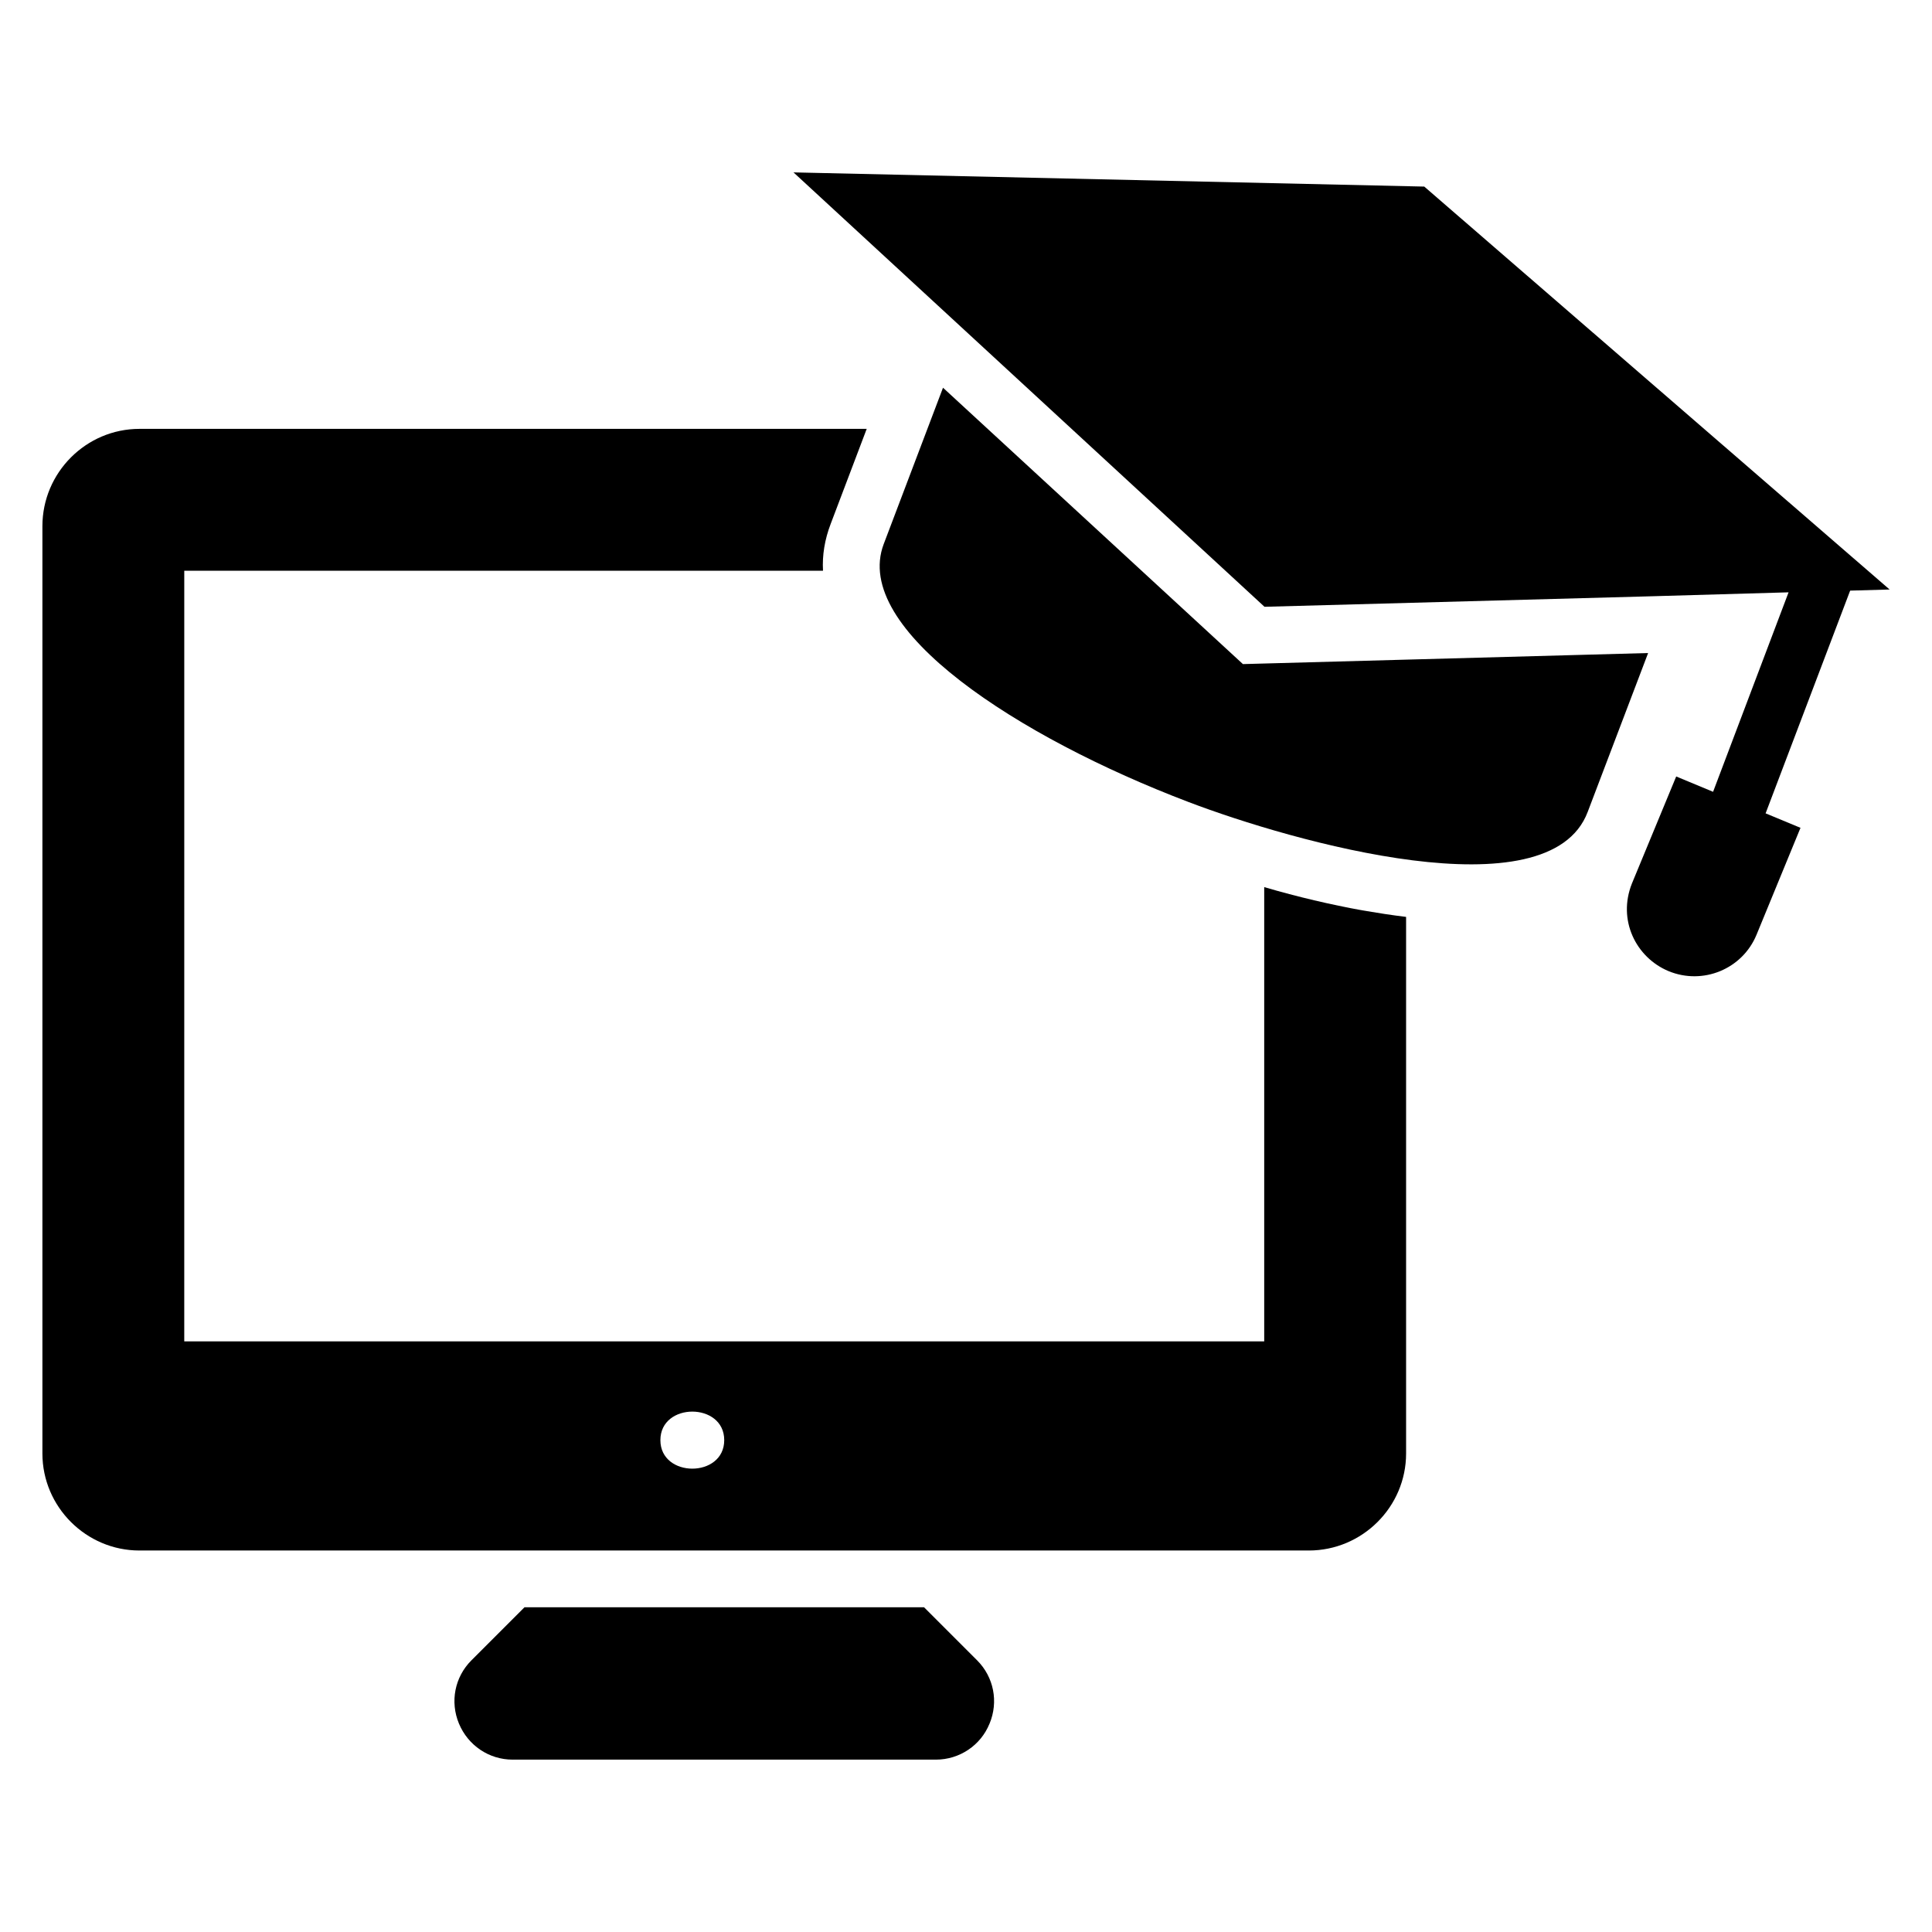
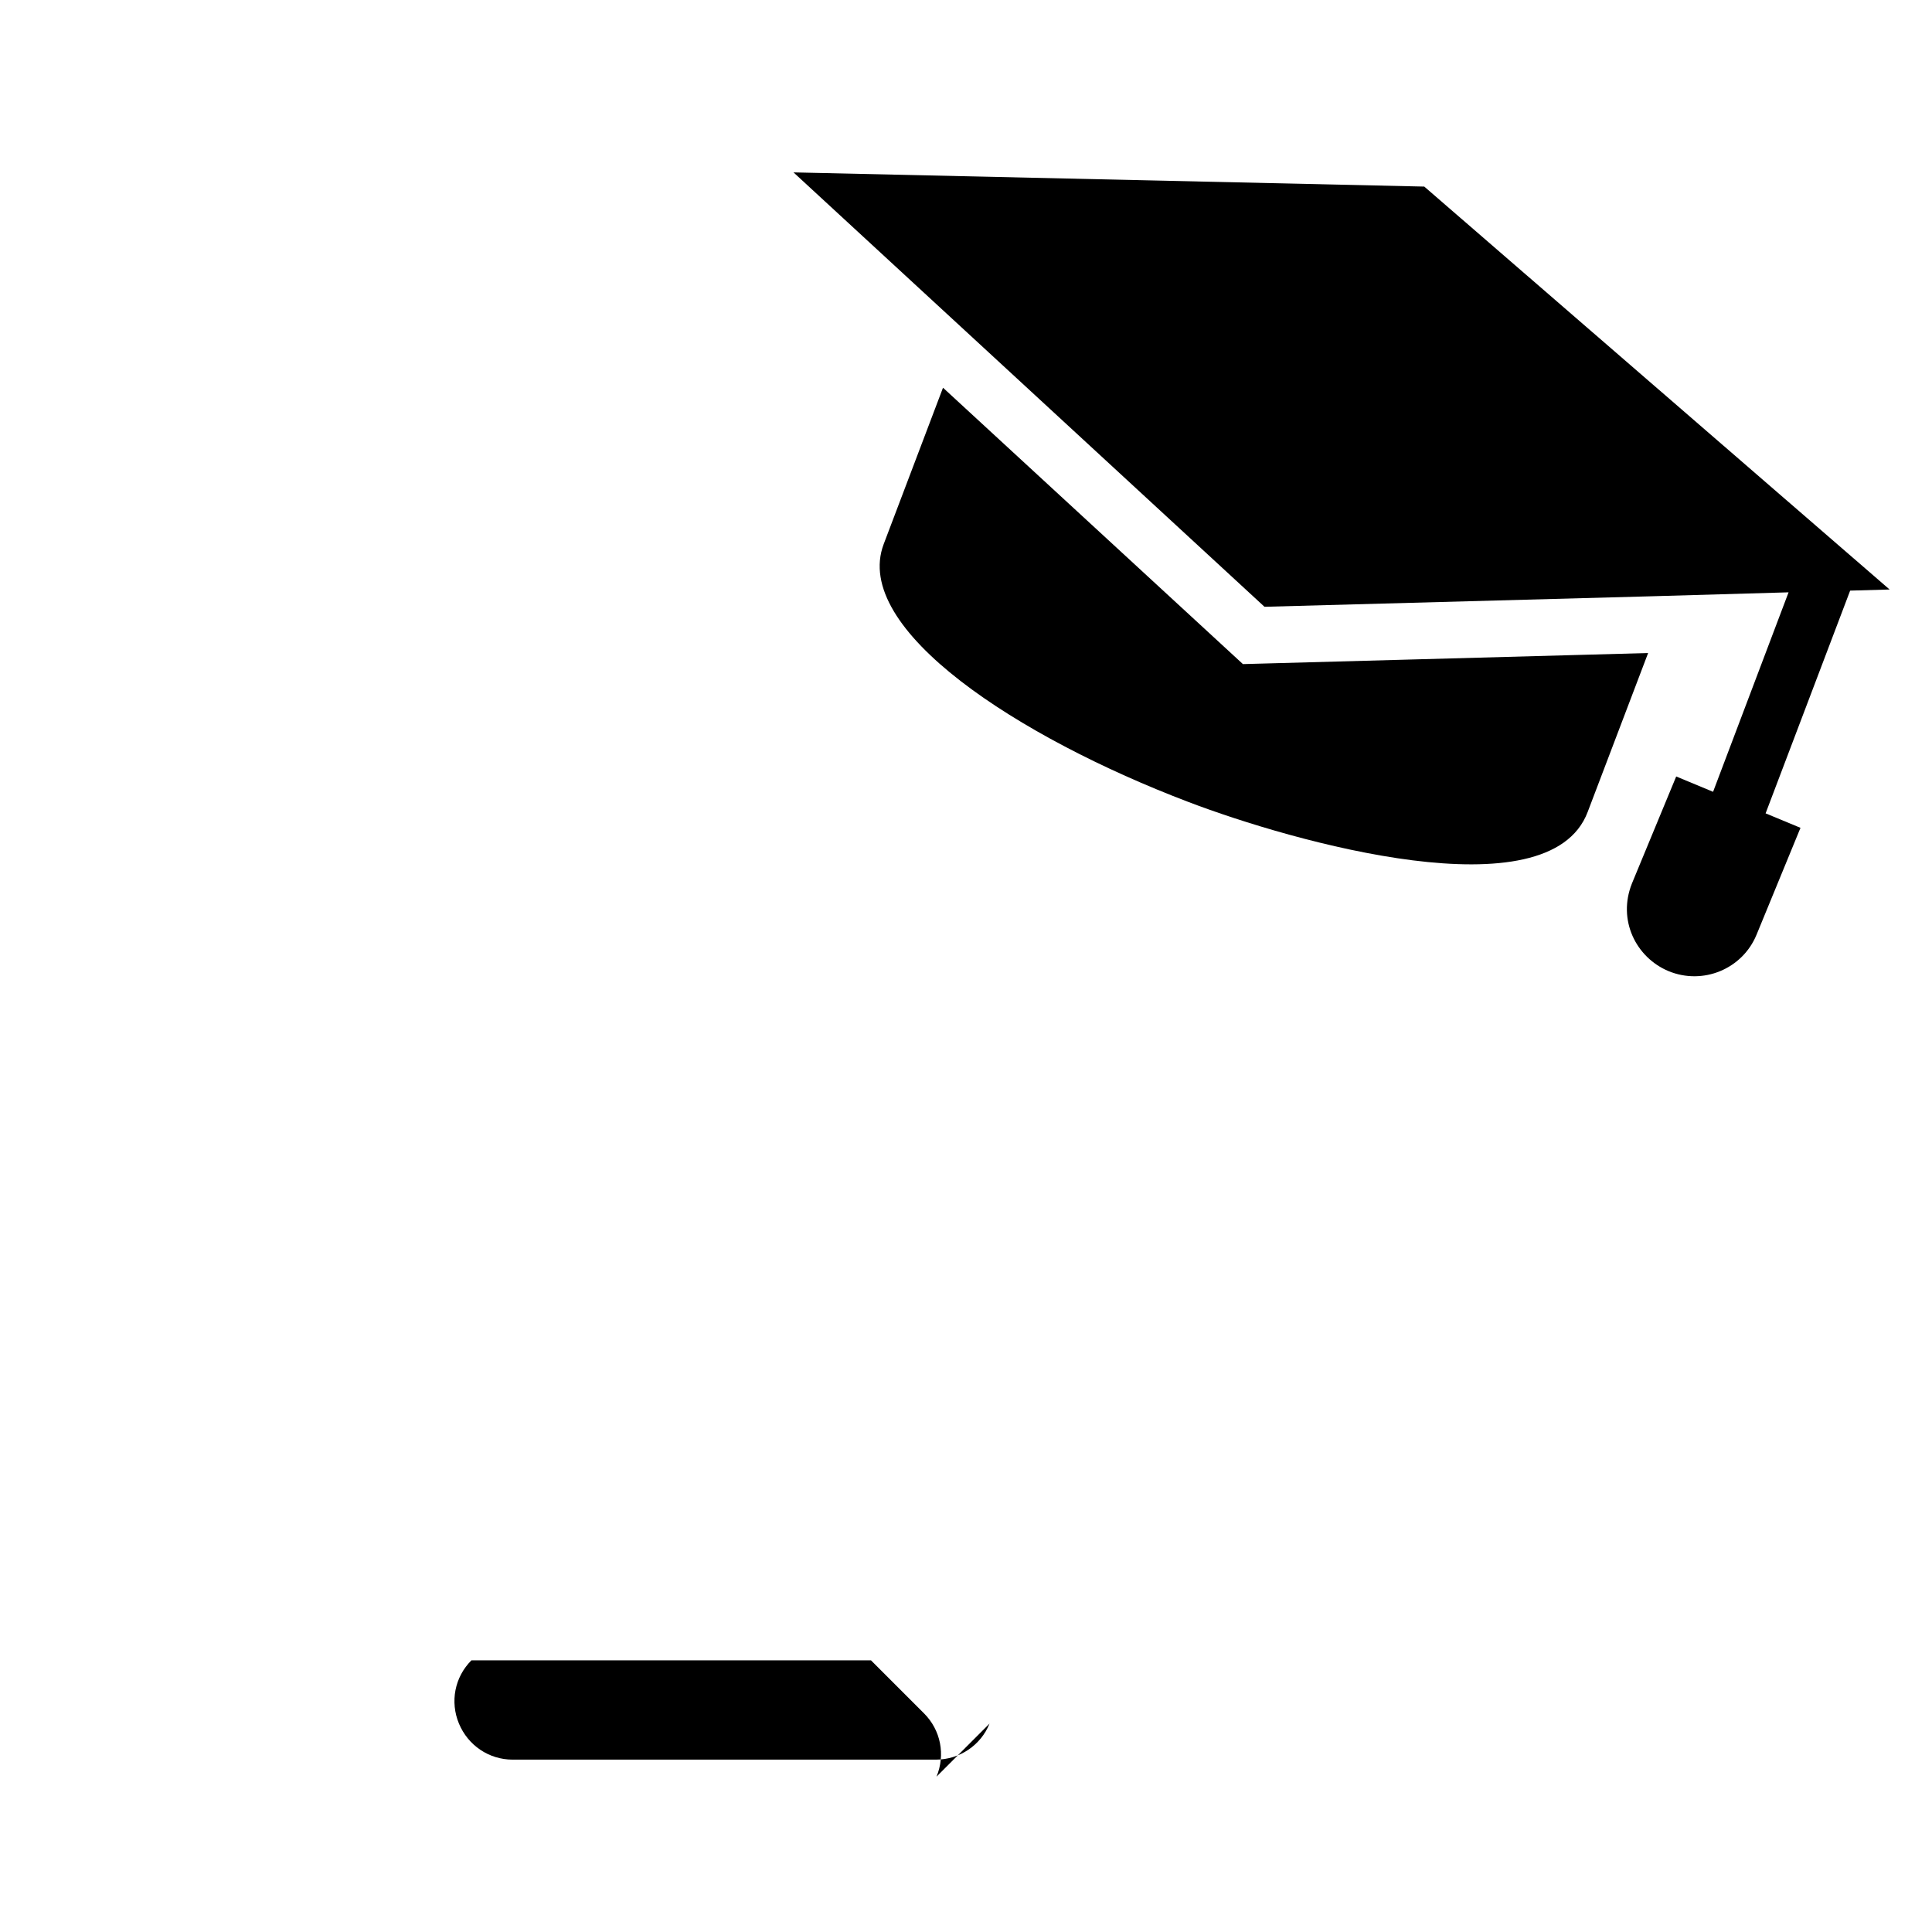
<svg xmlns="http://www.w3.org/2000/svg" fill="#000000" width="800px" height="800px" version="1.1" viewBox="144 144 512 512">
  <g>
-     <path d="m505.05 385.26c-8.273-1.504-17.07-3.535-26.02-6.168v120.39h-286.2l0.004-204.23h169.27c-0.227-4.137 0.453-8.27 2.031-12.406l9.551-25.191h-192.73c-14.137 0-25.719 11.582-25.719 25.793v245.74c0 14.137 11.582 25.715 25.719 25.715h309.88c14.211 0 25.793-11.582 25.793-25.715v-142.2c-3.758-0.449-7.594-1.051-11.578-1.727zm-186.04 140.39c0-10.078 16.918-10.078 16.918 0 0.004 10.078-16.918 10.078-16.918 0z" />
-     <path d="m406.24 600.77c-2.332 5.789-7.973 9.551-14.211 9.551h-112.19c-6.242 0-11.805-3.762-14.211-9.551-2.406-5.789-1.129-12.332 3.309-16.77l14.062-14.062h105.88l14.062 14.062c4.434 4.438 5.711 10.98 3.305 16.77z" />
+     <path d="m406.24 600.77c-2.332 5.789-7.973 9.551-14.211 9.551h-112.19c-6.242 0-11.805-3.762-14.211-9.551-2.406-5.789-1.129-12.332 3.309-16.77h105.88l14.062 14.062c4.434 4.438 5.711 10.98 3.305 16.77z" />
    <path d="m580.77 317.06-16.016 42.109c-10.258 27.199-78.207 7.887-105.8-2.633-44.891-17.07-89.332-45.719-80.762-68.352l15.715-41.434 79.48 73.242z" />
    <path d="m634.31 300.52-22.406 59.027 9.246 3.836-11.656 28.348c-3.762 9.098-14.211 13.387-23.312 9.625-8.641-3.609-13.578-13.535-9.699-23.234l11.73-28.348 9.773 4.062 20.004-52.863-36.543 1.051-102.34 2.781-124.82-115.12 167.16 3.762 123.32 106.78z" />
  </g>
</svg>